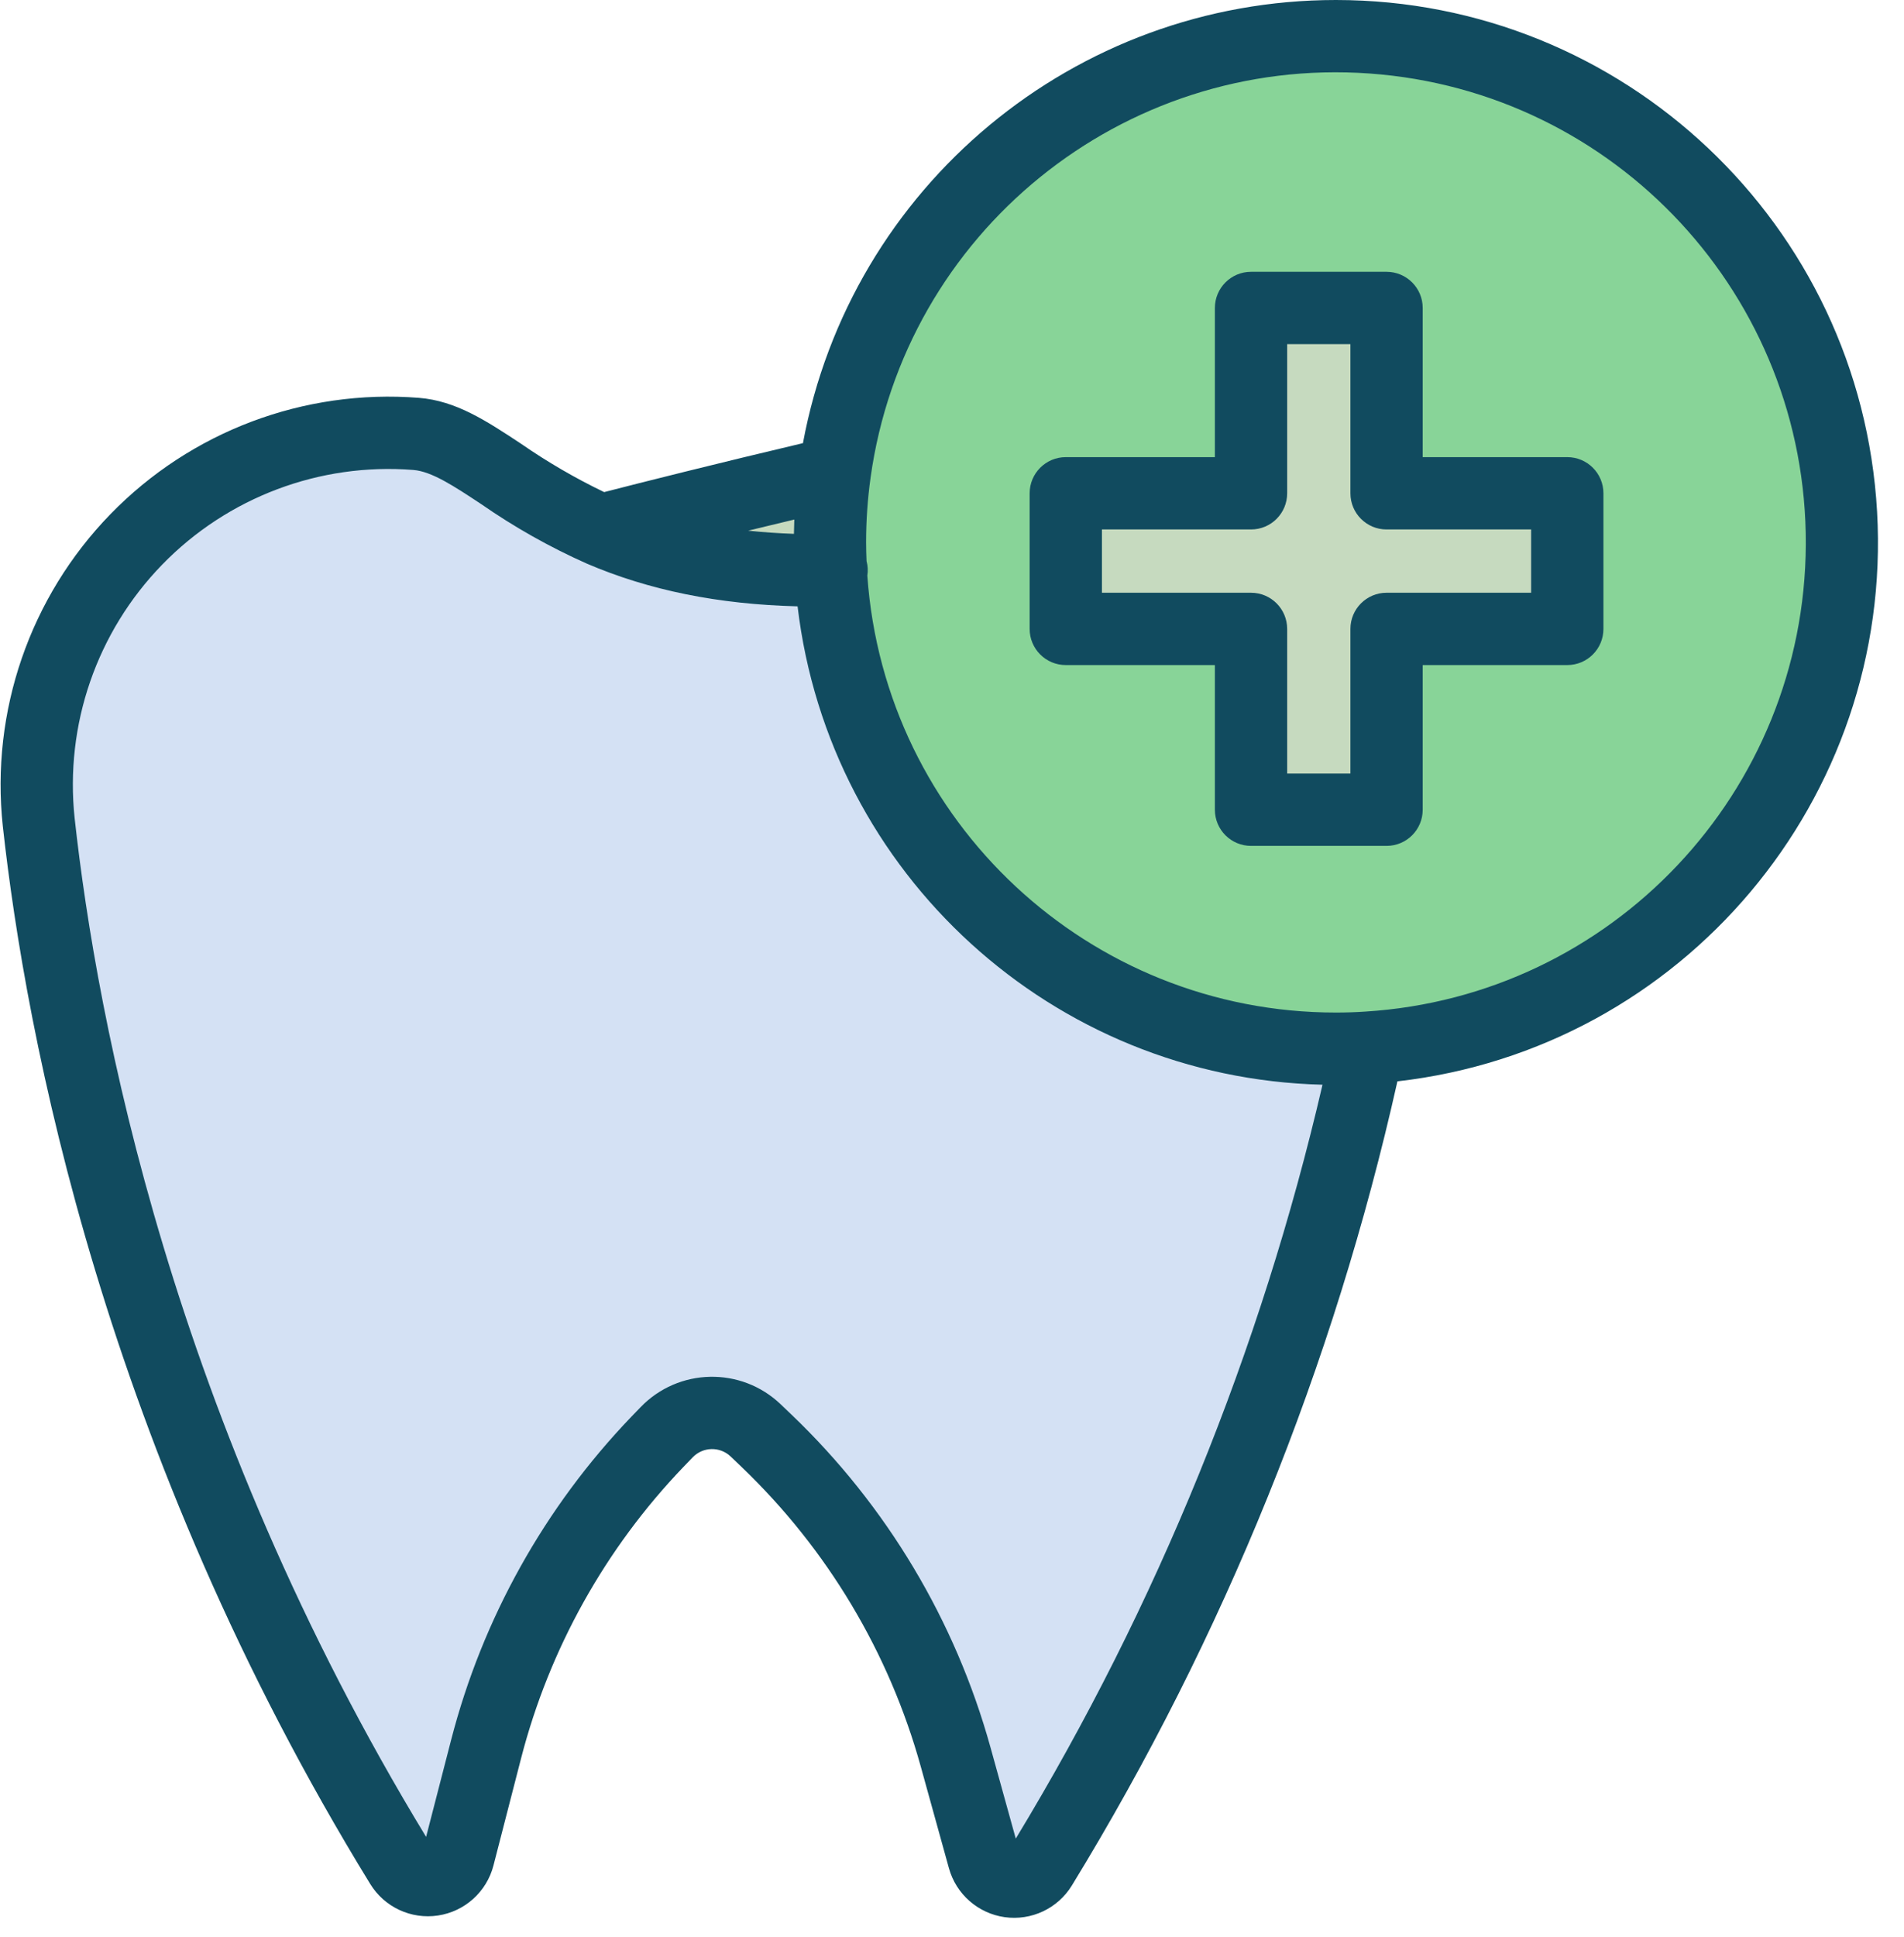
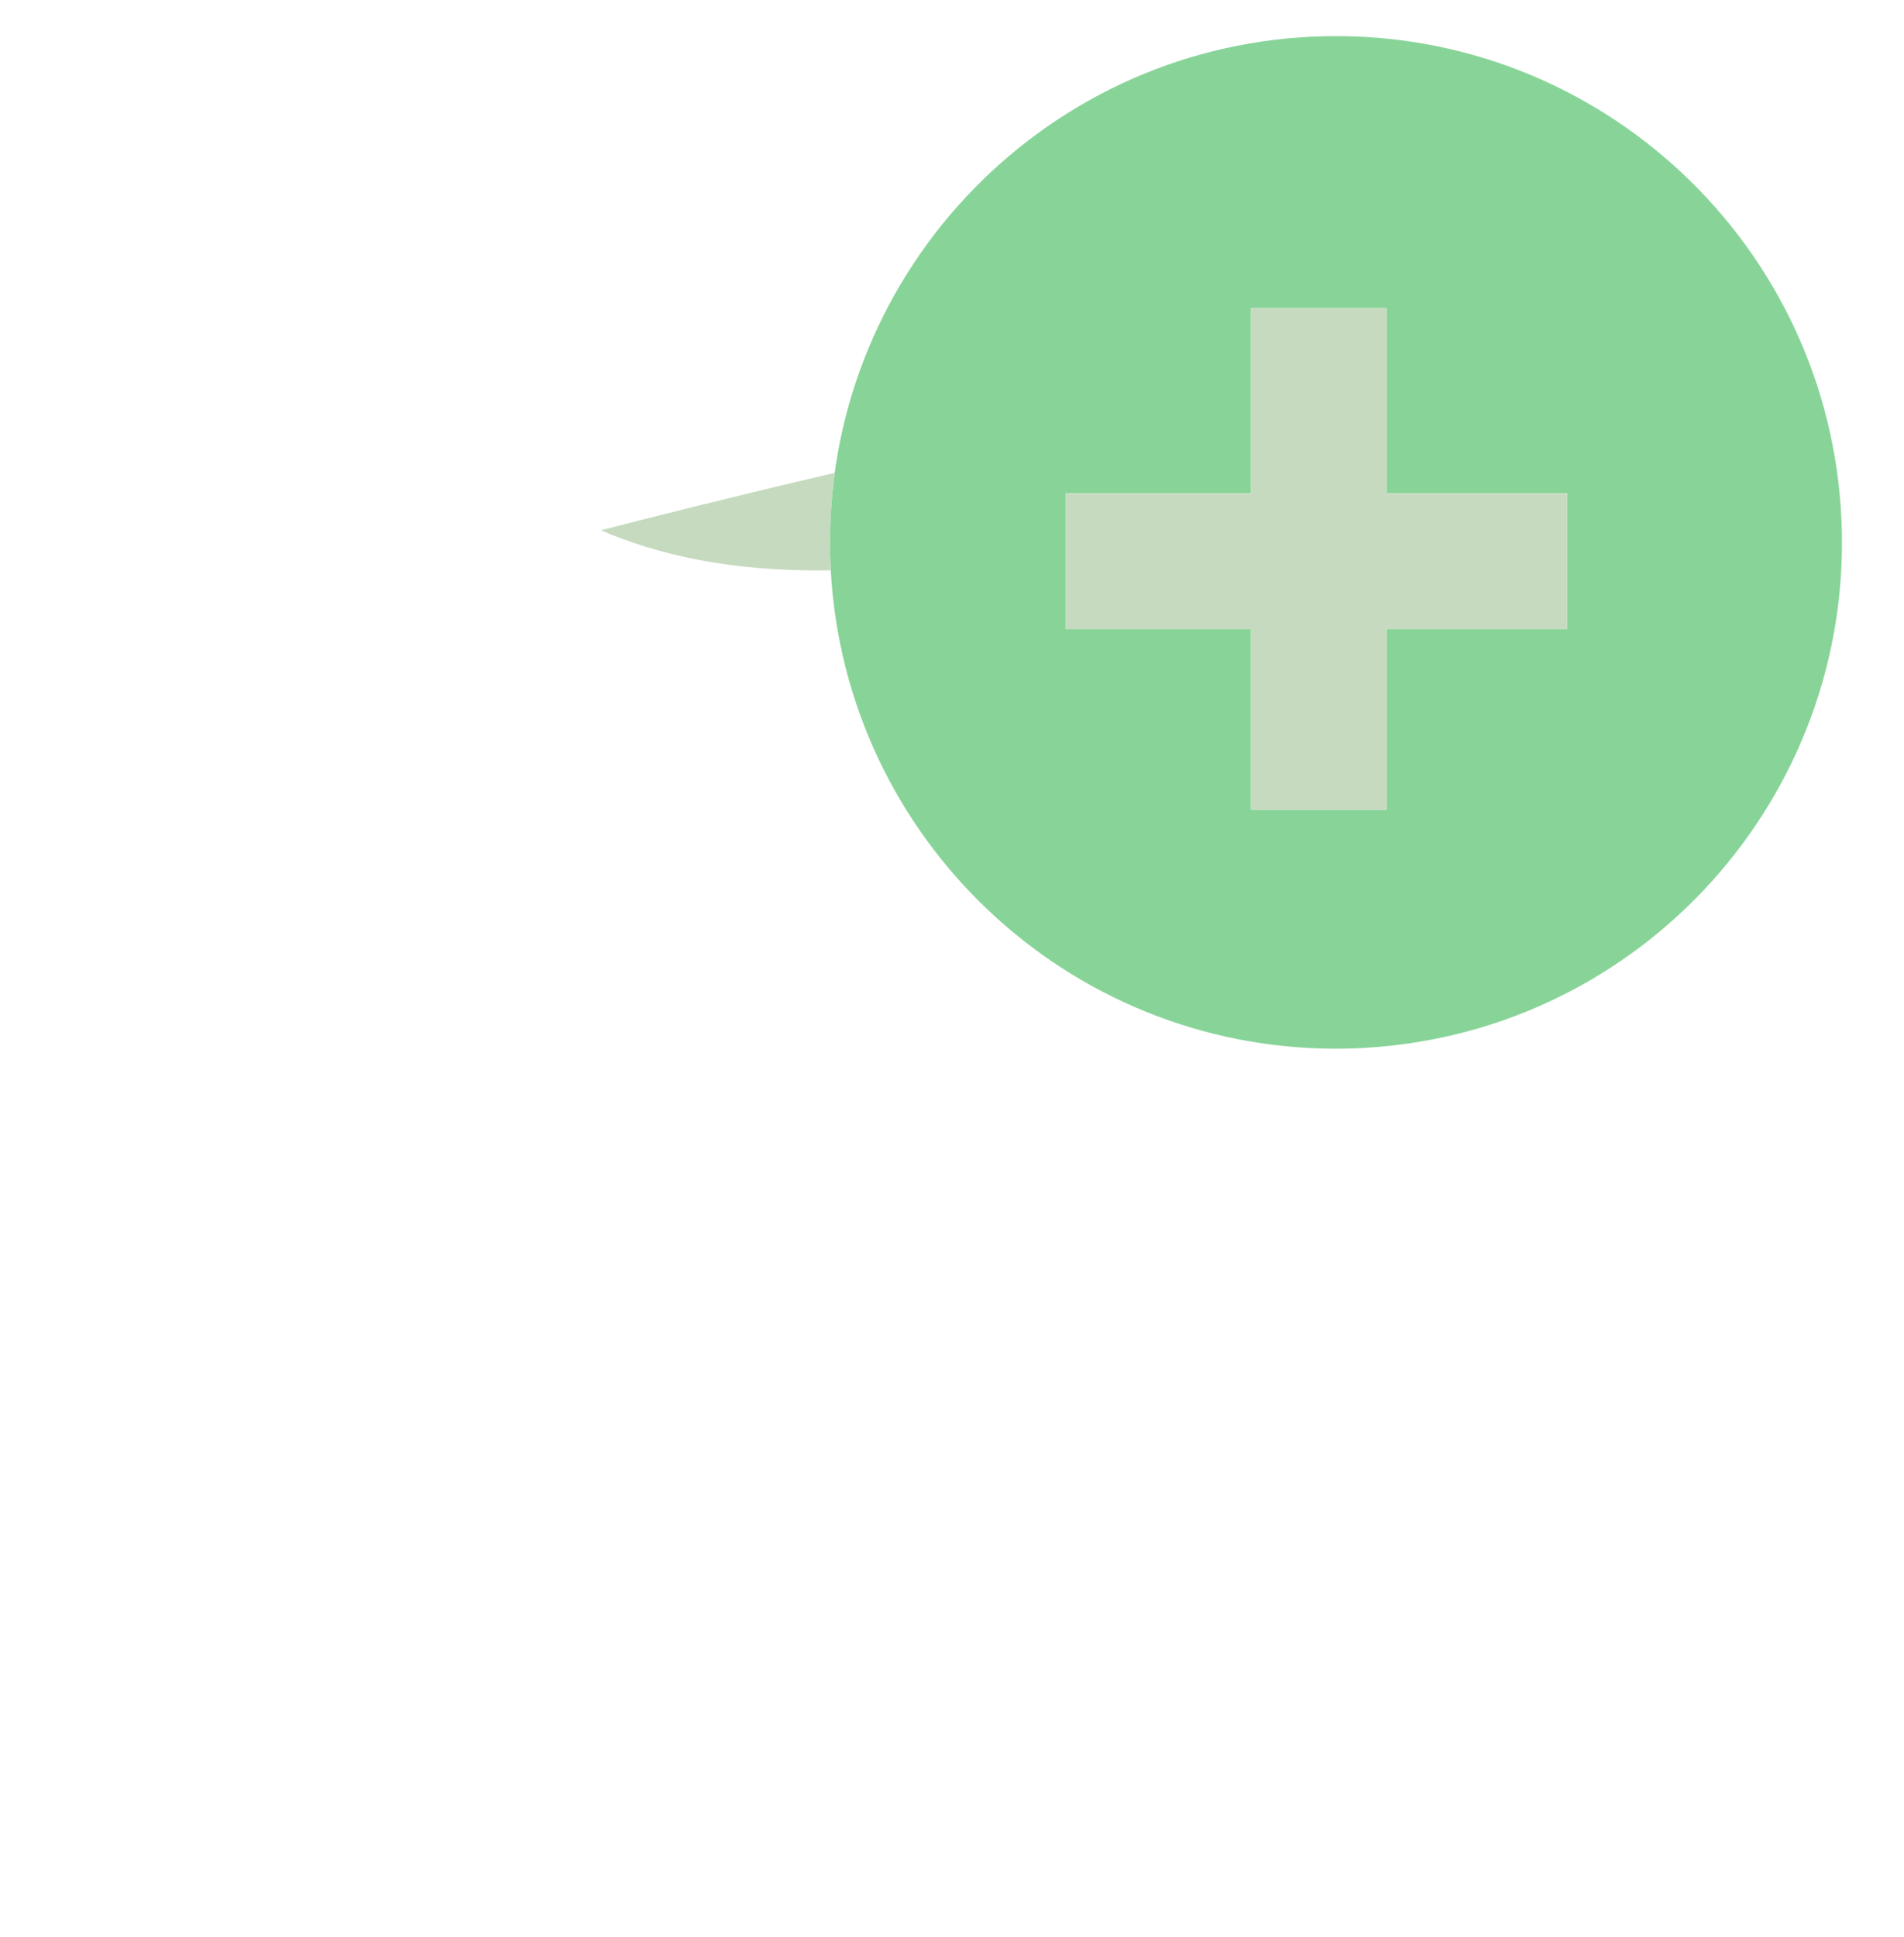
<svg xmlns="http://www.w3.org/2000/svg" width="59px" height="60px" viewBox="0 0 59 60" version="1.1">
  <title>27A41695-D0F4-4B1A-B6B4-C7F3495E56AB</title>
  <g id="Page-1" stroke="none" stroke-width="1" fill="none" fill-rule="evenodd">
    <g id="About" transform="translate(-1315, -3513)" fill-rule="nonzero">
      <g id="011-dental-care-copy" transform="translate(1315, 3513)">
        <path d="M25.743,17.664 C25.727,17.378 25.718,17.09 25.718,16.8 C25.717,8.268 32.539,1.301 41.069,1.122 C49.599,0.943 56.707,7.617 57.064,16.142 C57.422,24.666 50.898,31.912 42.382,32.448 C42.057,32.47 41.728,32.48 41.398,32.48 C33.074,32.48 26.201,25.975 25.743,17.664 L25.743,17.664 Z M48.566,19.478 L48.566,15.278 L42.966,15.278 L42.966,9.538 L38.766,9.538 L38.766,15.278 L33.026,15.278 L33.026,19.478 L38.766,19.478 L38.766,25.078 L42.966,25.078 L42.966,19.478 L48.566,19.478 Z" id="Shape" fill="#88D498" />
        <polygon id="Path" fill="#C6DABF" points="48.566 15.278 48.566 19.478 42.966 19.478 42.966 25.078 38.766 25.078 38.766 19.478 33.026 19.478 33.026 15.278 38.766 15.278 38.766 9.538 42.966 9.538 42.966 15.278" />
-         <path d="M42.382,32.448 L42.382,32.449 C40.477,41.419 37.054,49.996 32.259,57.812 C32.055,58.143 31.674,58.321 31.29,58.267 C30.905,58.213 30.589,57.935 30.485,57.561 L29.612,54.412 C28.578,50.685 26.557,47.306 23.762,44.632 L23.415,44.3 C22.637,43.555 21.402,43.582 20.657,44.359 L20.37,44.657 C17.813,47.319 15.986,50.595 15.064,54.169 L14.206,57.498 C14.107,57.877 13.792,58.161 13.404,58.219 C13.017,58.276 12.632,58.098 12.427,57.764 C4.612,45.04 1.992,32.666 1.2,25.465 C0.457,18.687 6.1,12.904 12.895,13.438 C14.479,13.565 15.817,15.223 18.625,16.426 C20.328,17.155 22.574,17.715 25.743,17.664 C26.201,25.975 33.074,32.48 41.398,32.48 C41.728,32.48 42.057,32.47 42.382,32.448 Z" id="Path" fill="#D4E1F4" />
        <path d="M25.865,14.645 L25.867,14.645 C25.767,15.36 25.718,16.079 25.718,16.8 C25.718,17.089 25.727,17.378 25.743,17.664 C22.574,17.715 20.328,17.155 18.625,16.426 L18.627,16.422 C19.704,16.139 22.859,15.344 25.865,14.645 Z" id="Path" fill="#C6DABF" />
        <g id="Group" fill="#114B5F">
-           <path d="M41.398,-3.55271368e-15 C33.305,-3.55271368e-15 26.362,5.77 24.881,13.725 C22.35,14.322 19.878,14.942 18.721,15.241 C17.826,14.81 16.966,14.311 16.15,13.746 C15.067,13.031 14.132,12.414 12.984,12.322 C9.419,12.041 5.913,13.362 3.421,15.926 C0.928,18.49 -0.294,22.031 0.087,25.587 C0.8,32.059 3.225,44.921 11.473,58.35 C11.914,59.067 12.739,59.451 13.571,59.326 C14.403,59.201 15.08,58.592 15.291,57.777 L16.149,54.449 C17.025,51.063 18.756,47.958 21.177,45.434 L21.465,45.135 C21.783,44.805 22.309,44.793 22.641,45.11 L22.987,45.441 C25.636,47.977 27.552,51.179 28.532,54.712 L29.405,57.861 C29.628,58.665 30.307,59.26 31.133,59.377 C31.959,59.493 32.776,59.109 33.213,58.398 C37.921,50.706 41.33,42.291 43.302,33.491 C52.151,32.479 58.671,24.738 58.166,15.846 C57.661,6.955 50.304,0.003 41.398,-3.55271368e-15 Z M23.184,16.435 C23.647,16.323 24.127,16.207 24.614,16.091 C24.608,16.238 24.604,16.386 24.602,16.534 C24.115,16.517 23.642,16.484 23.184,16.435 Z M31.476,56.944 L30.691,54.113 C29.602,50.192 27.476,46.636 24.536,43.822 L24.189,43.491 C22.964,42.322 21.024,42.363 19.849,43.583 L19.561,43.881 C16.873,46.683 14.95,50.13 13.979,53.889 L13.204,56.891 C5.327,43.939 2.999,31.581 2.313,25.343 C2.004,22.45 2.999,19.57 5.027,17.486 C7.055,15.401 9.907,14.326 12.806,14.555 C13.378,14.6 14.056,15.048 14.914,15.615 C15.944,16.33 17.038,16.946 18.184,17.456 C20.112,18.282 22.256,18.717 24.715,18.779 C25.697,27.076 32.628,33.391 40.981,33.595 C39.068,41.832 35.86,49.714 31.476,56.944 L31.476,56.944 Z M42.305,31.33 C42.02,31.35 41.715,31.36 41.398,31.36 C33.755,31.363 27.412,25.452 26.876,17.828 C26.9,17.678 26.892,17.525 26.852,17.378 C26.844,17.186 26.838,16.993 26.838,16.8 C26.838,16.131 26.884,15.462 26.976,14.8 L26.976,14.798 C28.029,7.206 34.787,1.731 42.432,2.276 C50.077,2.82 55.991,9.198 55.957,16.862 C55.924,24.526 49.955,30.852 42.306,31.33 L42.305,31.33 Z" id="Shape" />
-           <path d="M48.566,14.158 L44.086,14.158 L44.086,9.538 C44.086,8.92 43.585,8.418 42.966,8.418 L38.766,8.418 C38.147,8.418 37.646,8.92 37.646,9.538 L37.646,14.158 L33.026,14.158 C32.407,14.158 31.906,14.66 31.906,15.278 L31.906,19.478 C31.906,20.097 32.407,20.598 33.026,20.598 L37.646,20.598 L37.646,25.078 C37.646,25.697 38.147,26.198 38.766,26.198 L42.966,26.198 C43.585,26.198 44.086,25.697 44.086,25.078 L44.086,20.598 L48.566,20.598 C49.185,20.598 49.686,20.097 49.686,19.478 L49.686,15.278 C49.686,14.66 49.185,14.158 48.566,14.158 Z M47.446,18.358 L42.966,18.358 C42.347,18.358 41.846,18.86 41.846,19.478 L41.846,23.958 L39.886,23.958 L39.886,19.478 C39.886,18.86 39.385,18.358 38.766,18.358 L34.146,18.358 L34.146,16.398 L38.766,16.398 C39.385,16.398 39.886,15.897 39.886,15.278 L39.886,10.658 L41.846,10.658 L41.846,15.278 C41.846,15.897 42.347,16.398 42.966,16.398 L47.446,16.398 L47.446,18.358 Z" id="Shape" />
-         </g>
+           </g>
      </g>
    </g>
  </g>
</svg>